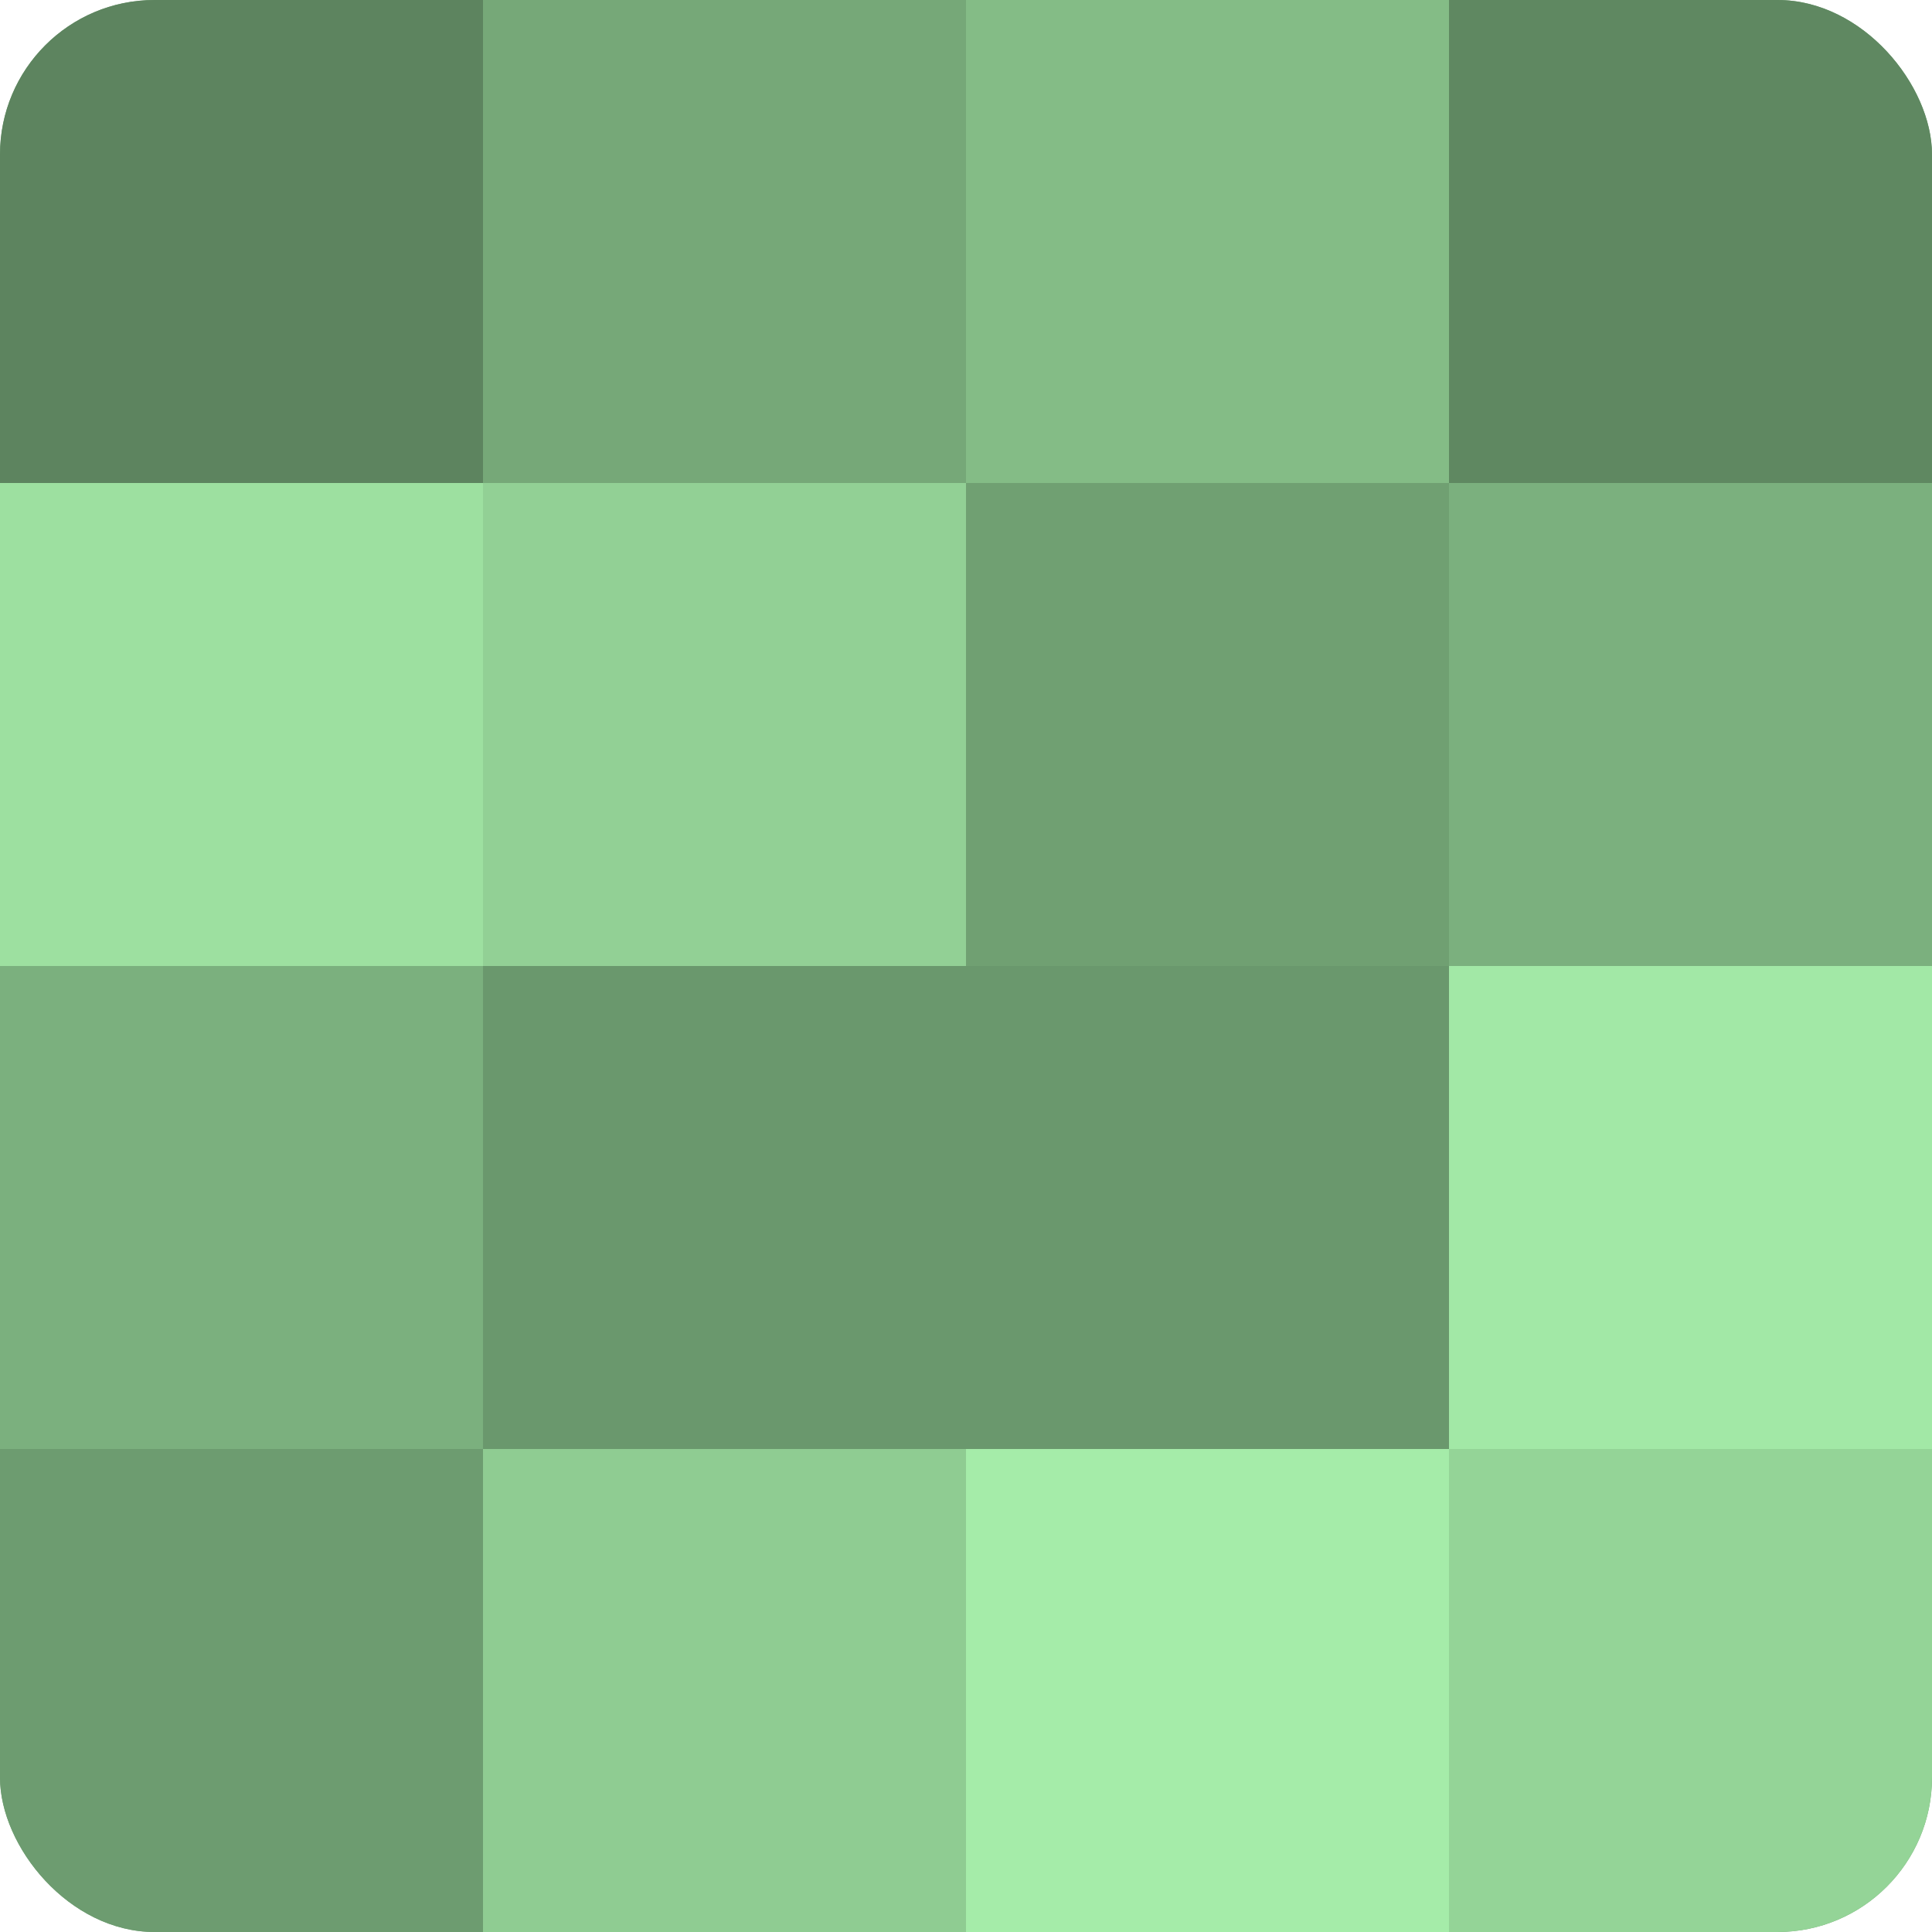
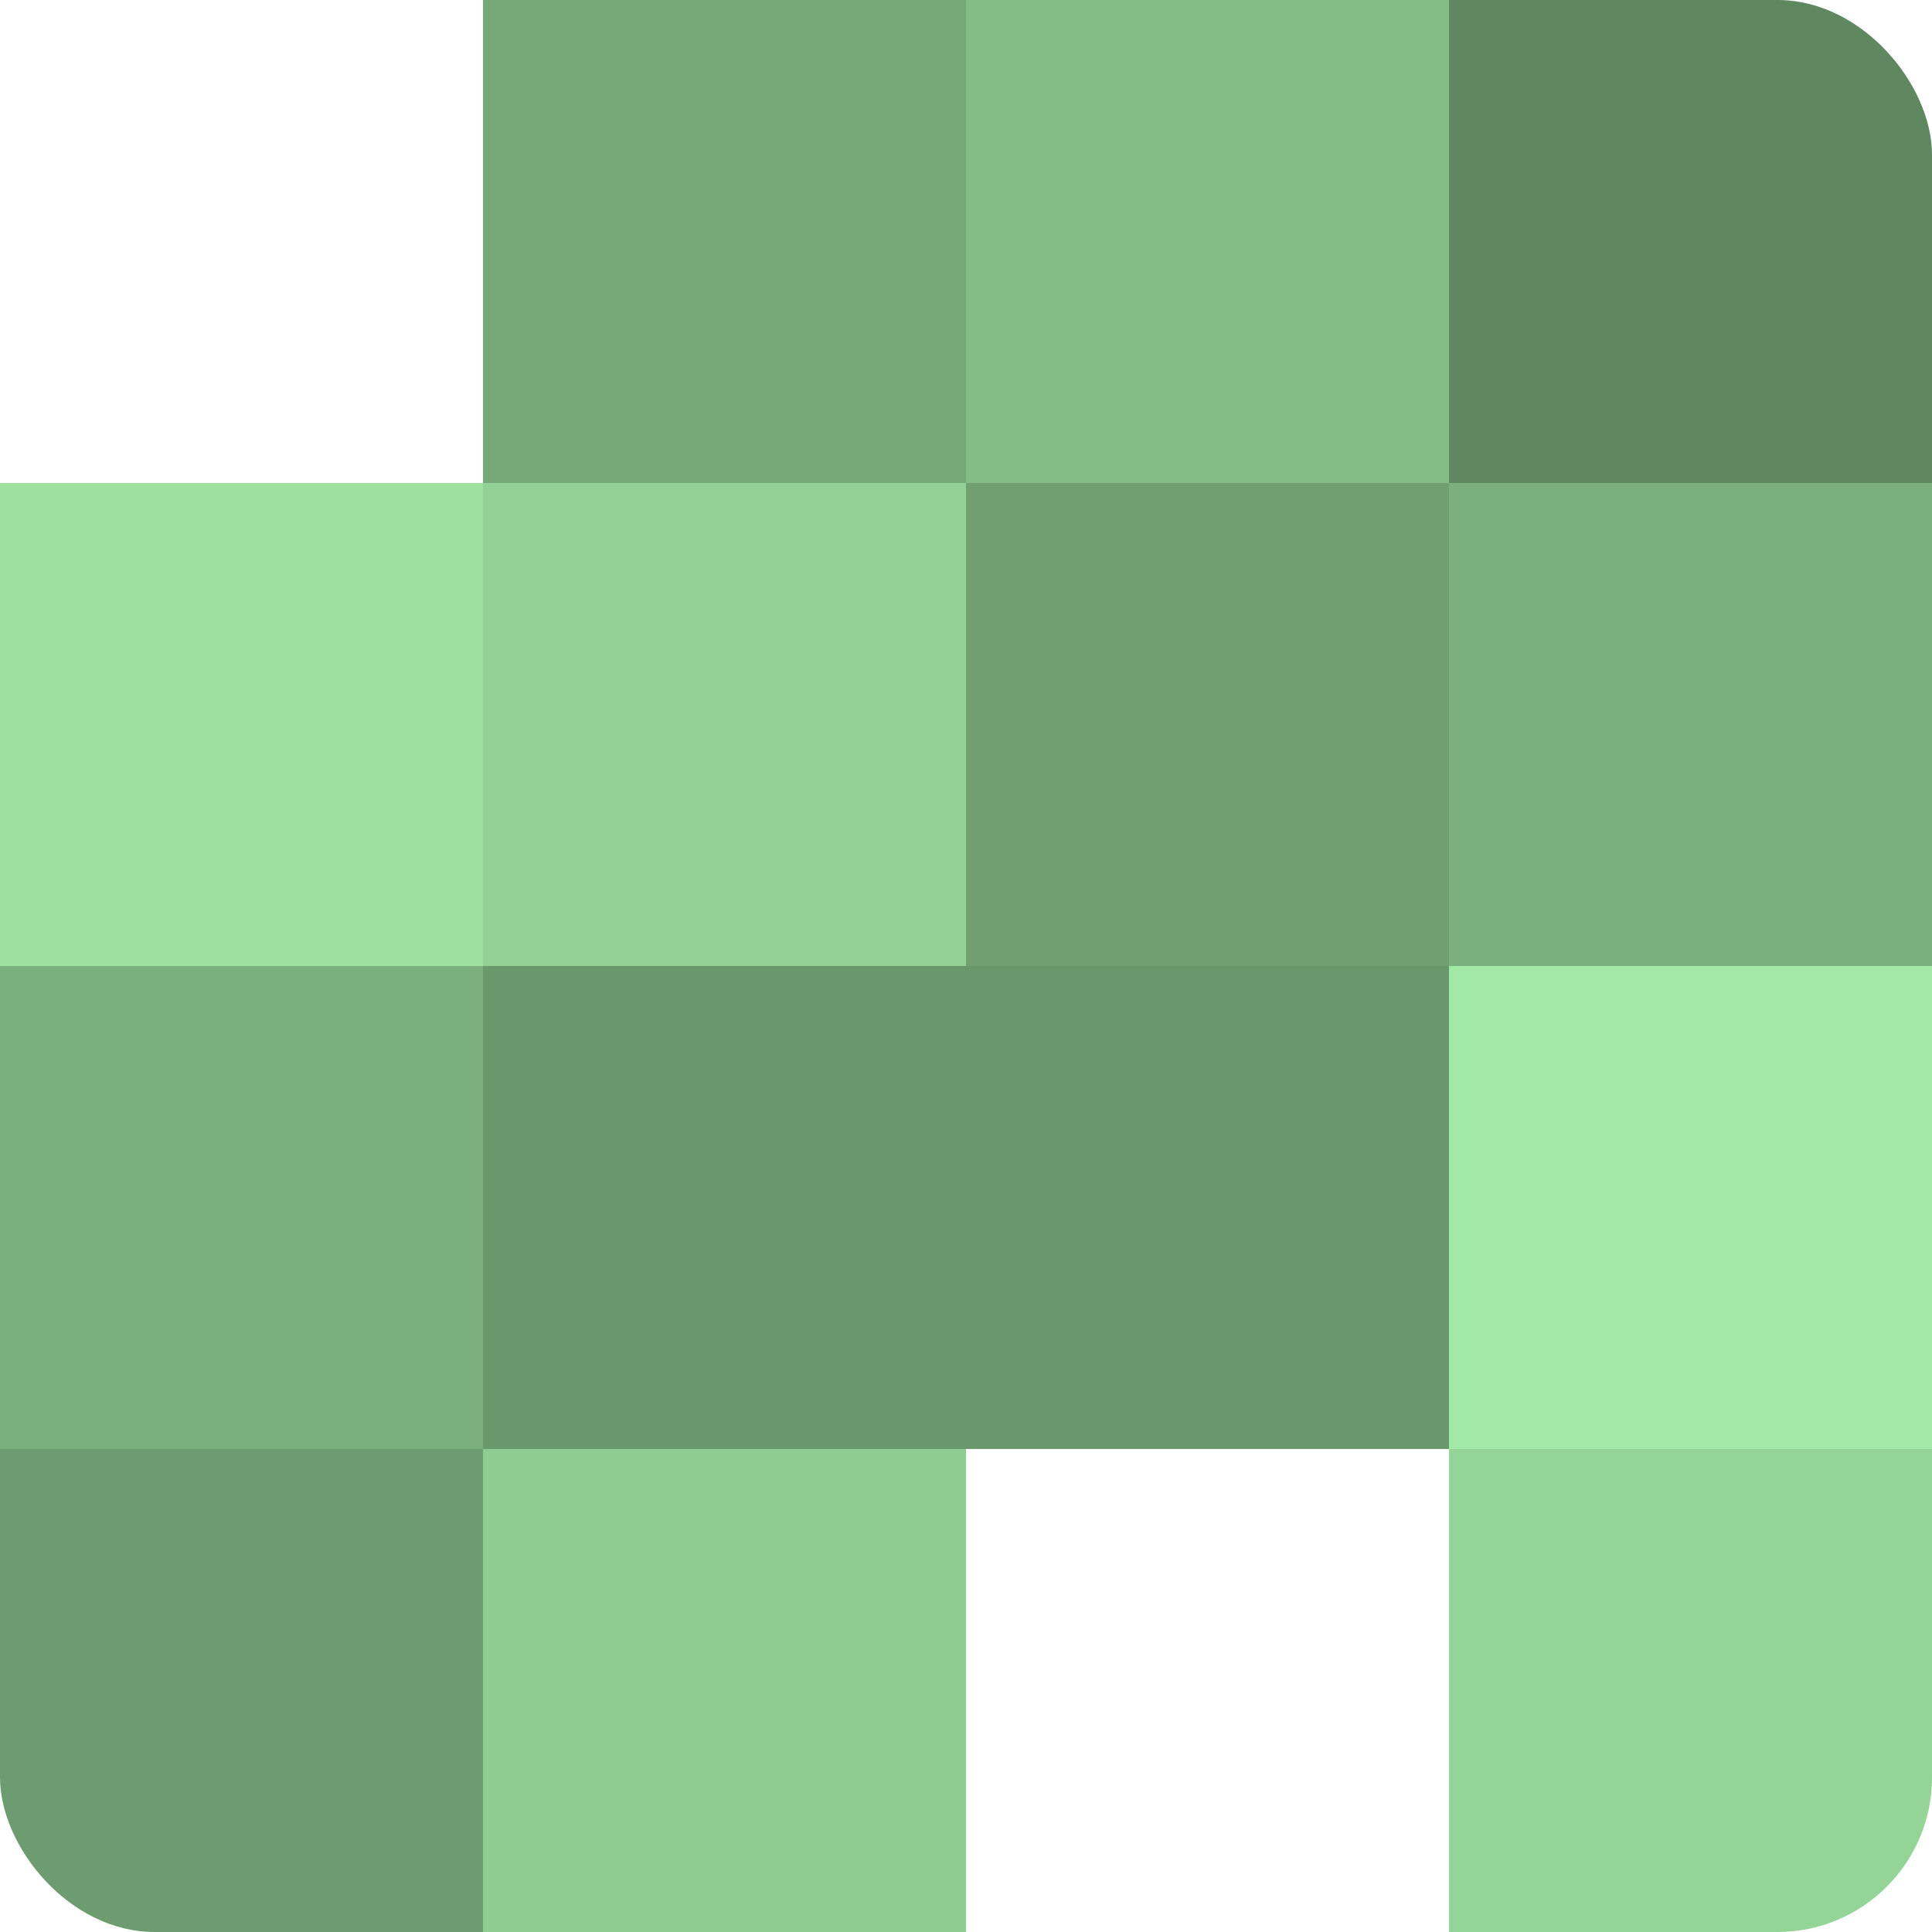
<svg xmlns="http://www.w3.org/2000/svg" width="60" height="60" viewBox="0 0 100 100" preserveAspectRatio="xMidYMid meet">
  <defs>
    <clipPath id="c" width="100" height="100">
      <rect width="100" height="100" rx="8" ry="8" />
    </clipPath>
  </defs>
  <g clip-path="url(#c)">
-     <rect width="100" height="100" fill="#70a072" />
-     <rect width="25" height="25" fill="#5d845f" />
    <rect y="25" width="25" height="25" fill="#9de0a0" />
    <rect y="50" width="25" height="25" fill="#7bb07e" />
    <rect y="75" width="25" height="25" fill="#6d9c70" />
    <rect x="25" width="25" height="25" fill="#76a878" />
    <rect x="25" y="25" width="25" height="25" fill="#92d095" />
    <rect x="25" y="50" width="25" height="25" fill="#6a986d" />
    <rect x="25" y="75" width="25" height="25" fill="#8fcc92" />
    <rect x="50" width="25" height="25" fill="#84bc86" />
    <rect x="50" y="25" width="25" height="25" fill="#70a072" />
    <rect x="50" y="50" width="25" height="25" fill="#6a986d" />
-     <rect x="50" y="75" width="25" height="25" fill="#a5eca9" />
    <rect x="75" width="25" height="25" fill="#5f8861" />
    <rect x="75" y="25" width="25" height="25" fill="#7bb07e" />
    <rect x="75" y="50" width="25" height="25" fill="#a2e8a6" />
    <rect x="75" y="75" width="25" height="25" fill="#94d497" />
  </g>
</svg>